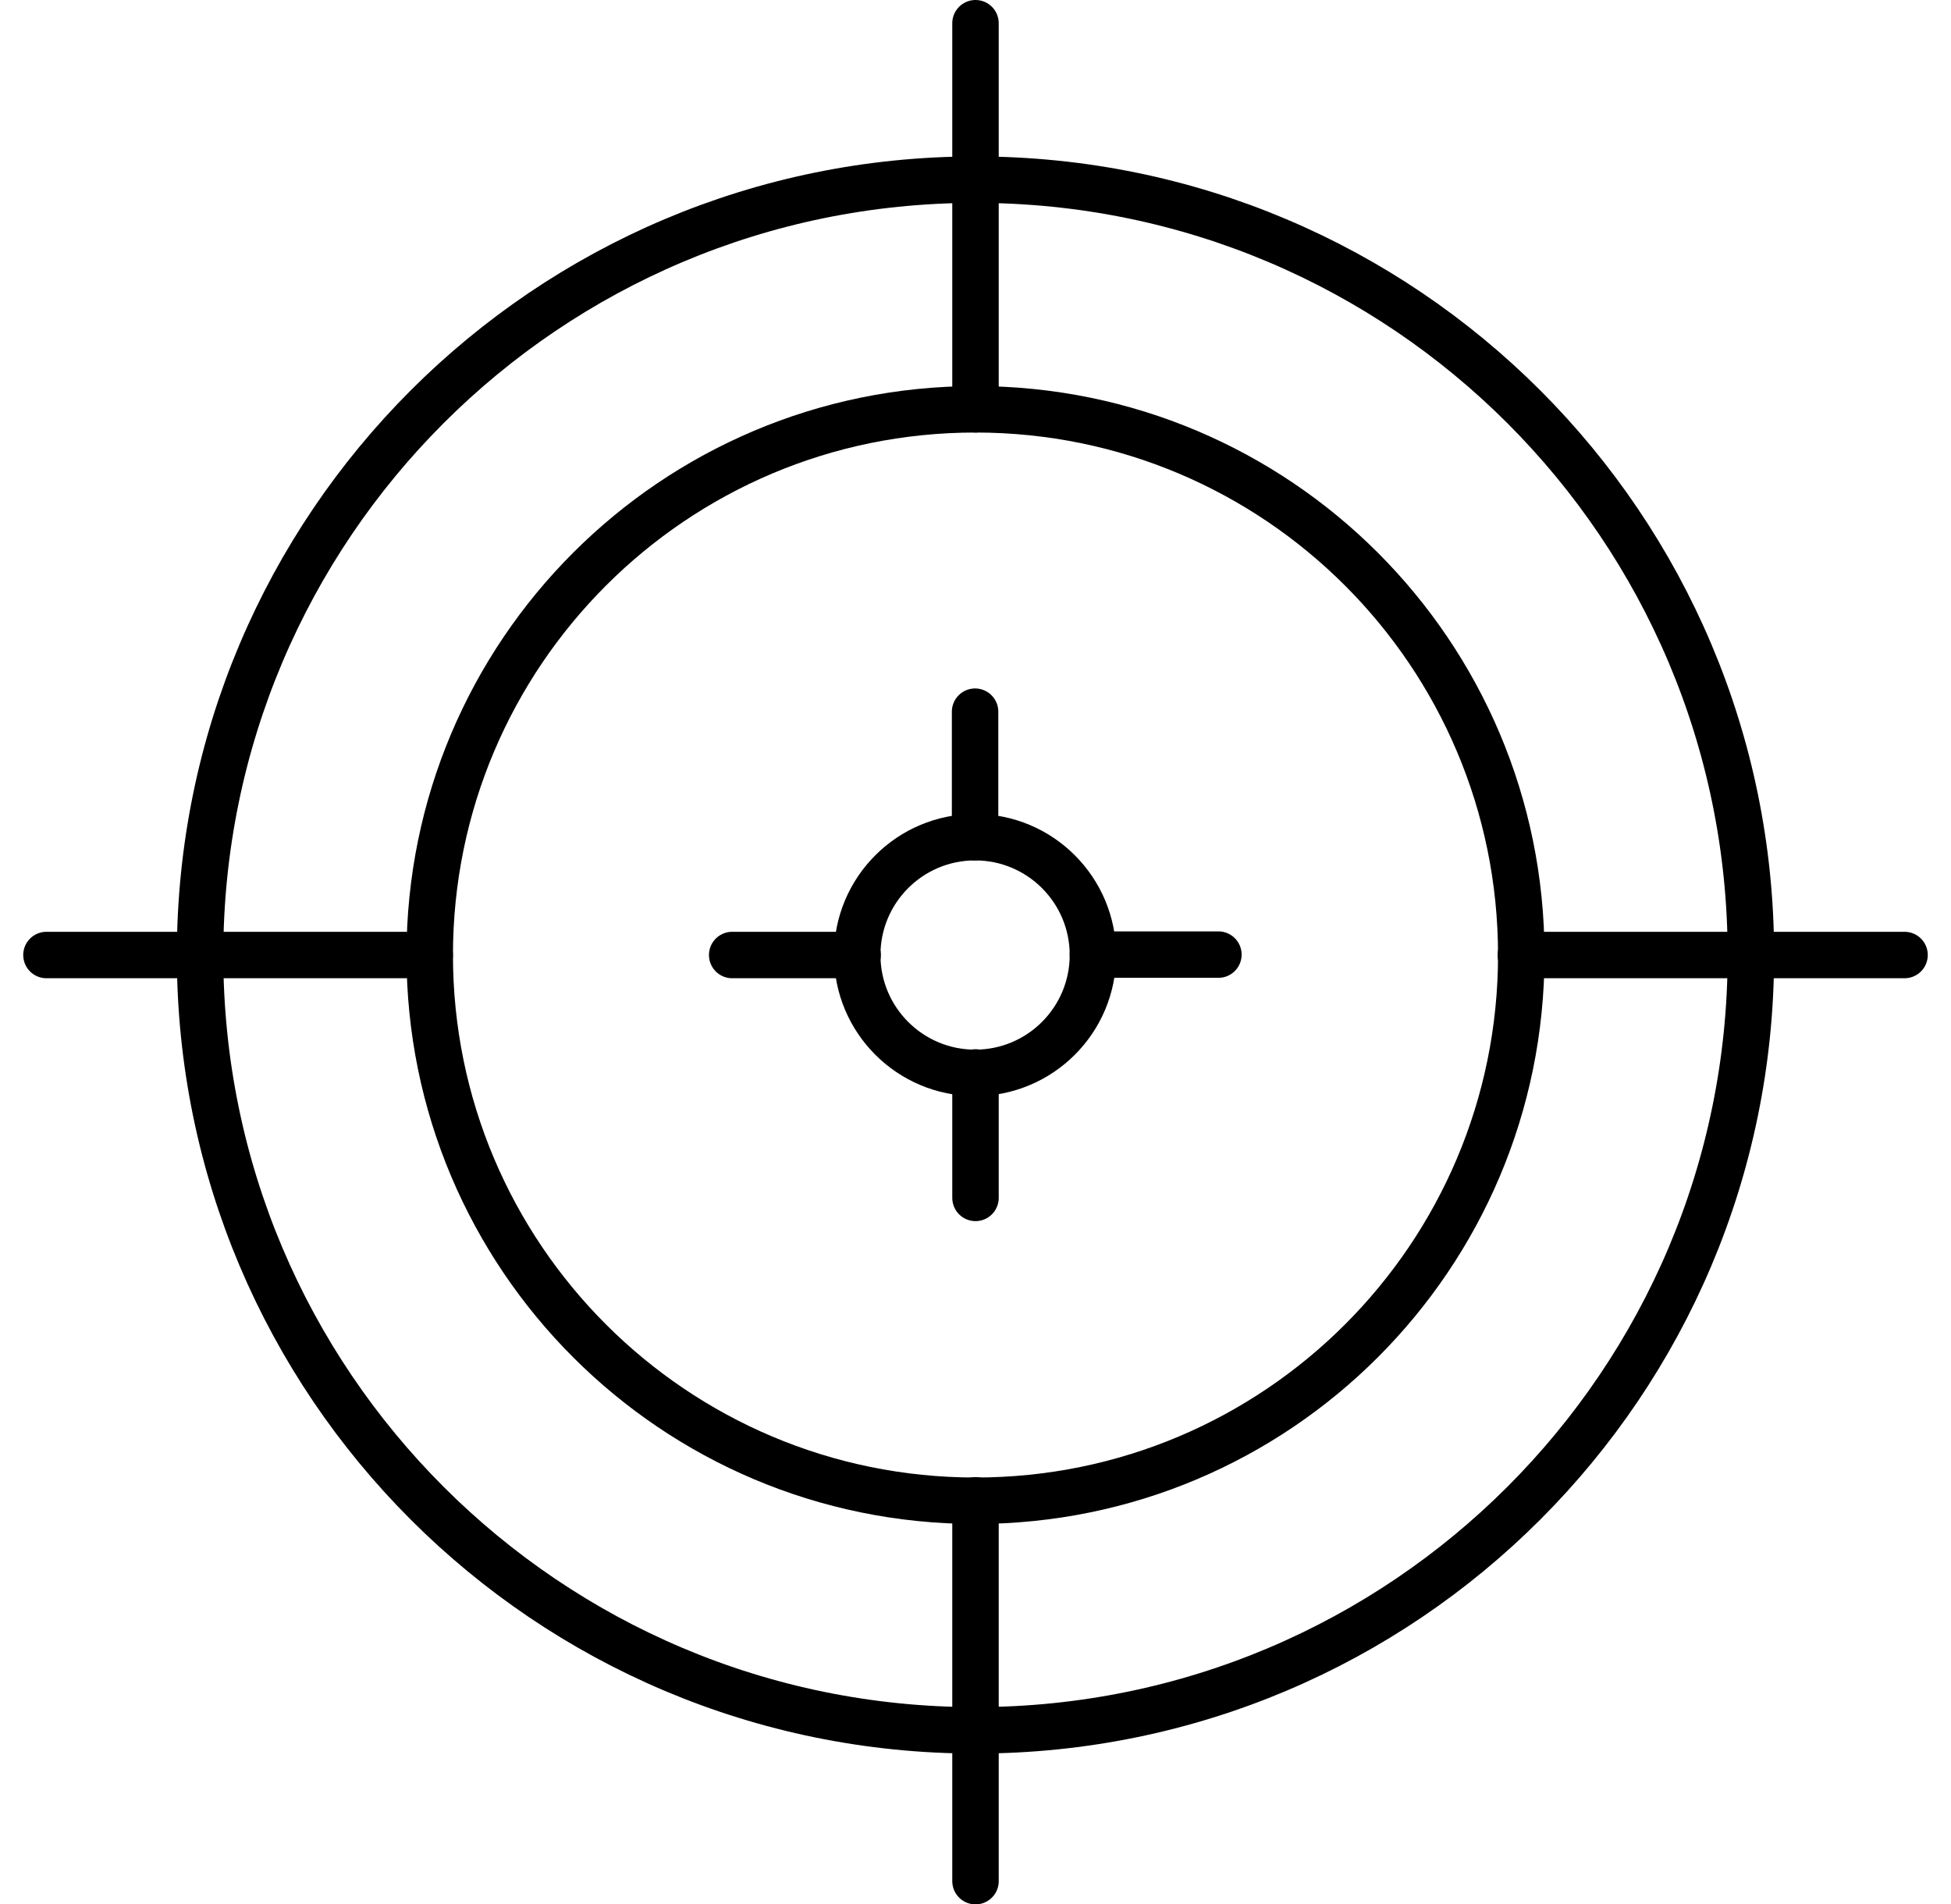
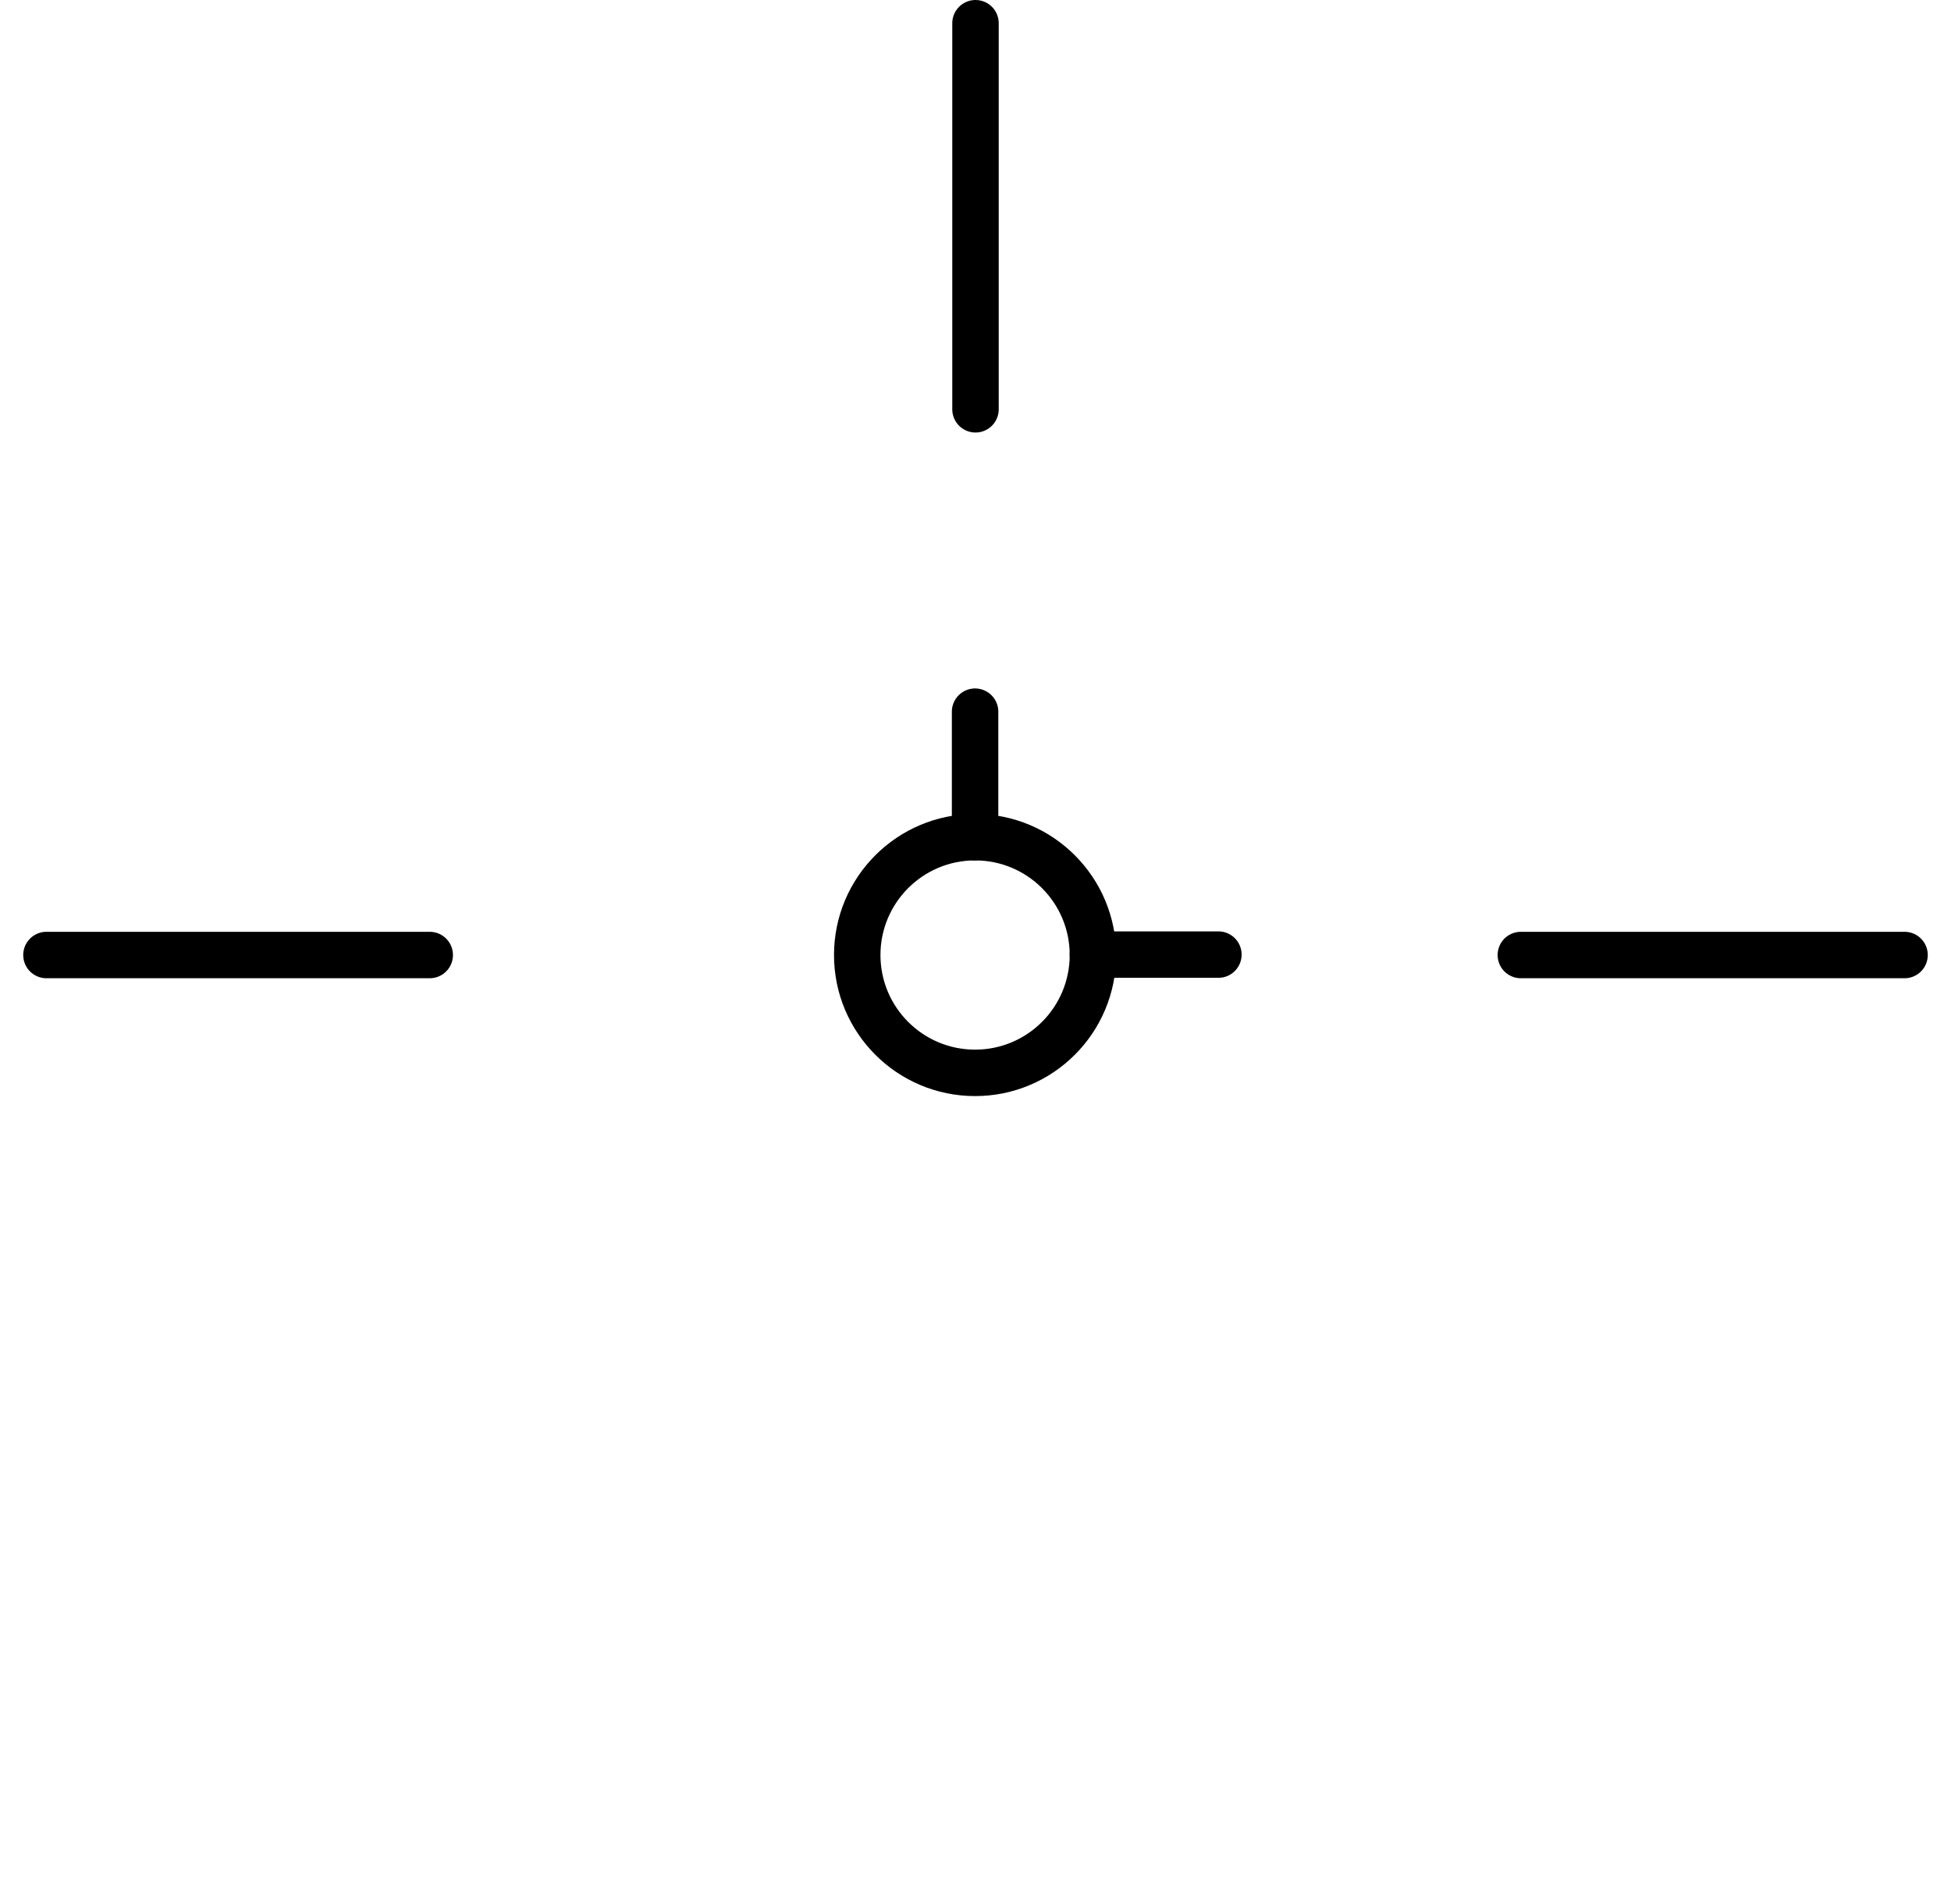
<svg xmlns="http://www.w3.org/2000/svg" width="42" height="41" viewBox="0 0 42 41" fill="none">
-   <path d="M21 37.253C30.219 37.253 37.692 29.78 37.692 20.561C37.692 11.341 30.219 3.868 21 3.868C11.781 3.868 4.307 11.341 4.307 20.561C4.307 29.78 11.781 37.253 21 37.253Z" stroke="black" stroke-miterlimit="10" stroke-linecap="round" />
-   <path d="M21 32.31C27.489 32.31 32.749 27.049 32.749 20.561C32.749 14.072 27.489 8.812 21 8.812C14.511 8.812 9.251 14.072 9.251 20.561C9.251 27.049 14.511 32.31 21 32.31Z" stroke="black" stroke-miterlimit="10" stroke-linecap="round" />
  <path d="M21 0.5V8.812" stroke="black" stroke-miterlimit="10" stroke-linecap="round" />
  <path d="M20.991 15.322V18.024" stroke="black" stroke-miterlimit="10" stroke-linecap="round" />
-   <path d="M21 23.089V25.79" stroke="black" stroke-miterlimit="10" stroke-linecap="round" />
-   <path d="M21 32.301V40.5" stroke="black" stroke-miterlimit="10" stroke-linecap="round" />
  <path d="M41 20.561H32.74" stroke="black" stroke-miterlimit="10" stroke-linecap="round" />
  <path d="M9.251 20.561H1" stroke="black" stroke-miterlimit="10" stroke-linecap="round" />
  <path d="M20.991 23.098C22.392 23.098 23.528 21.962 23.528 20.561C23.528 19.16 22.392 18.024 20.991 18.024C19.59 18.024 18.454 19.16 18.454 20.561C18.454 21.962 19.59 23.098 20.991 23.098Z" stroke="black" stroke-miterlimit="10" stroke-linecap="round" />
  <path d="M26.229 20.552H23.528" stroke="black" stroke-miterlimit="10" stroke-linecap="round" />
-   <path d="M18.463 20.561H15.762" stroke="black" stroke-miterlimit="10" stroke-linecap="round" />
</svg>